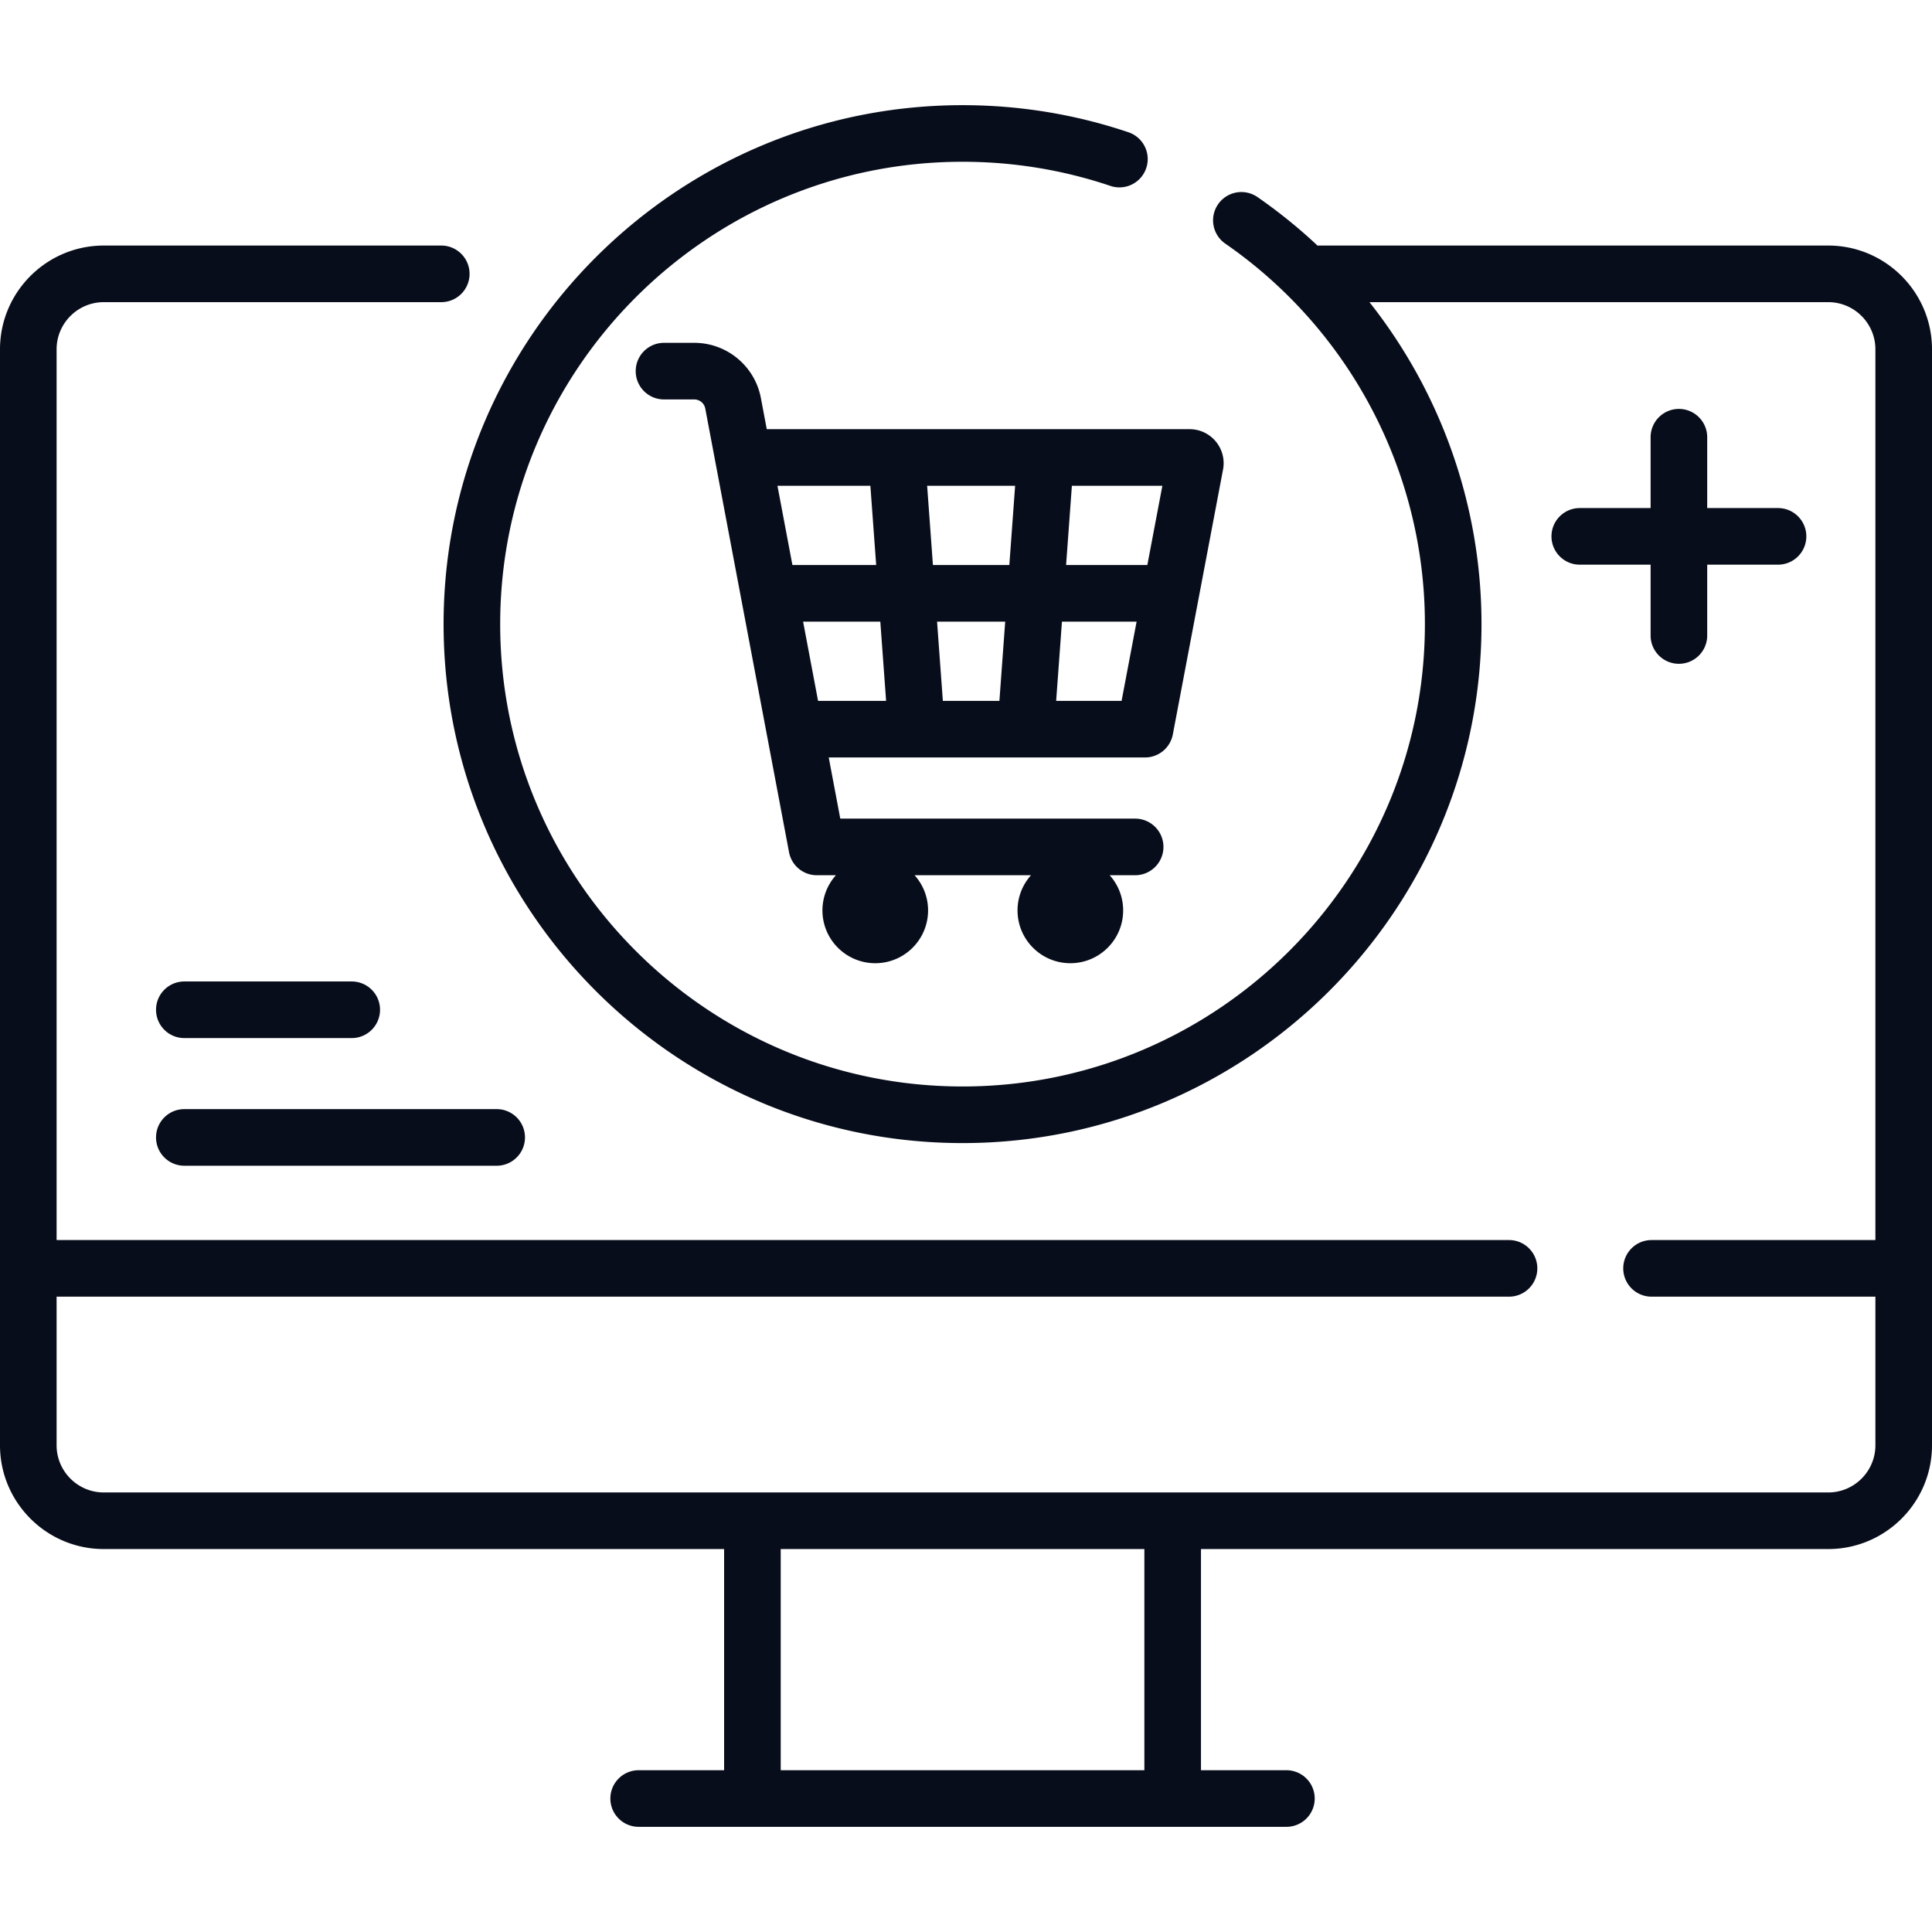
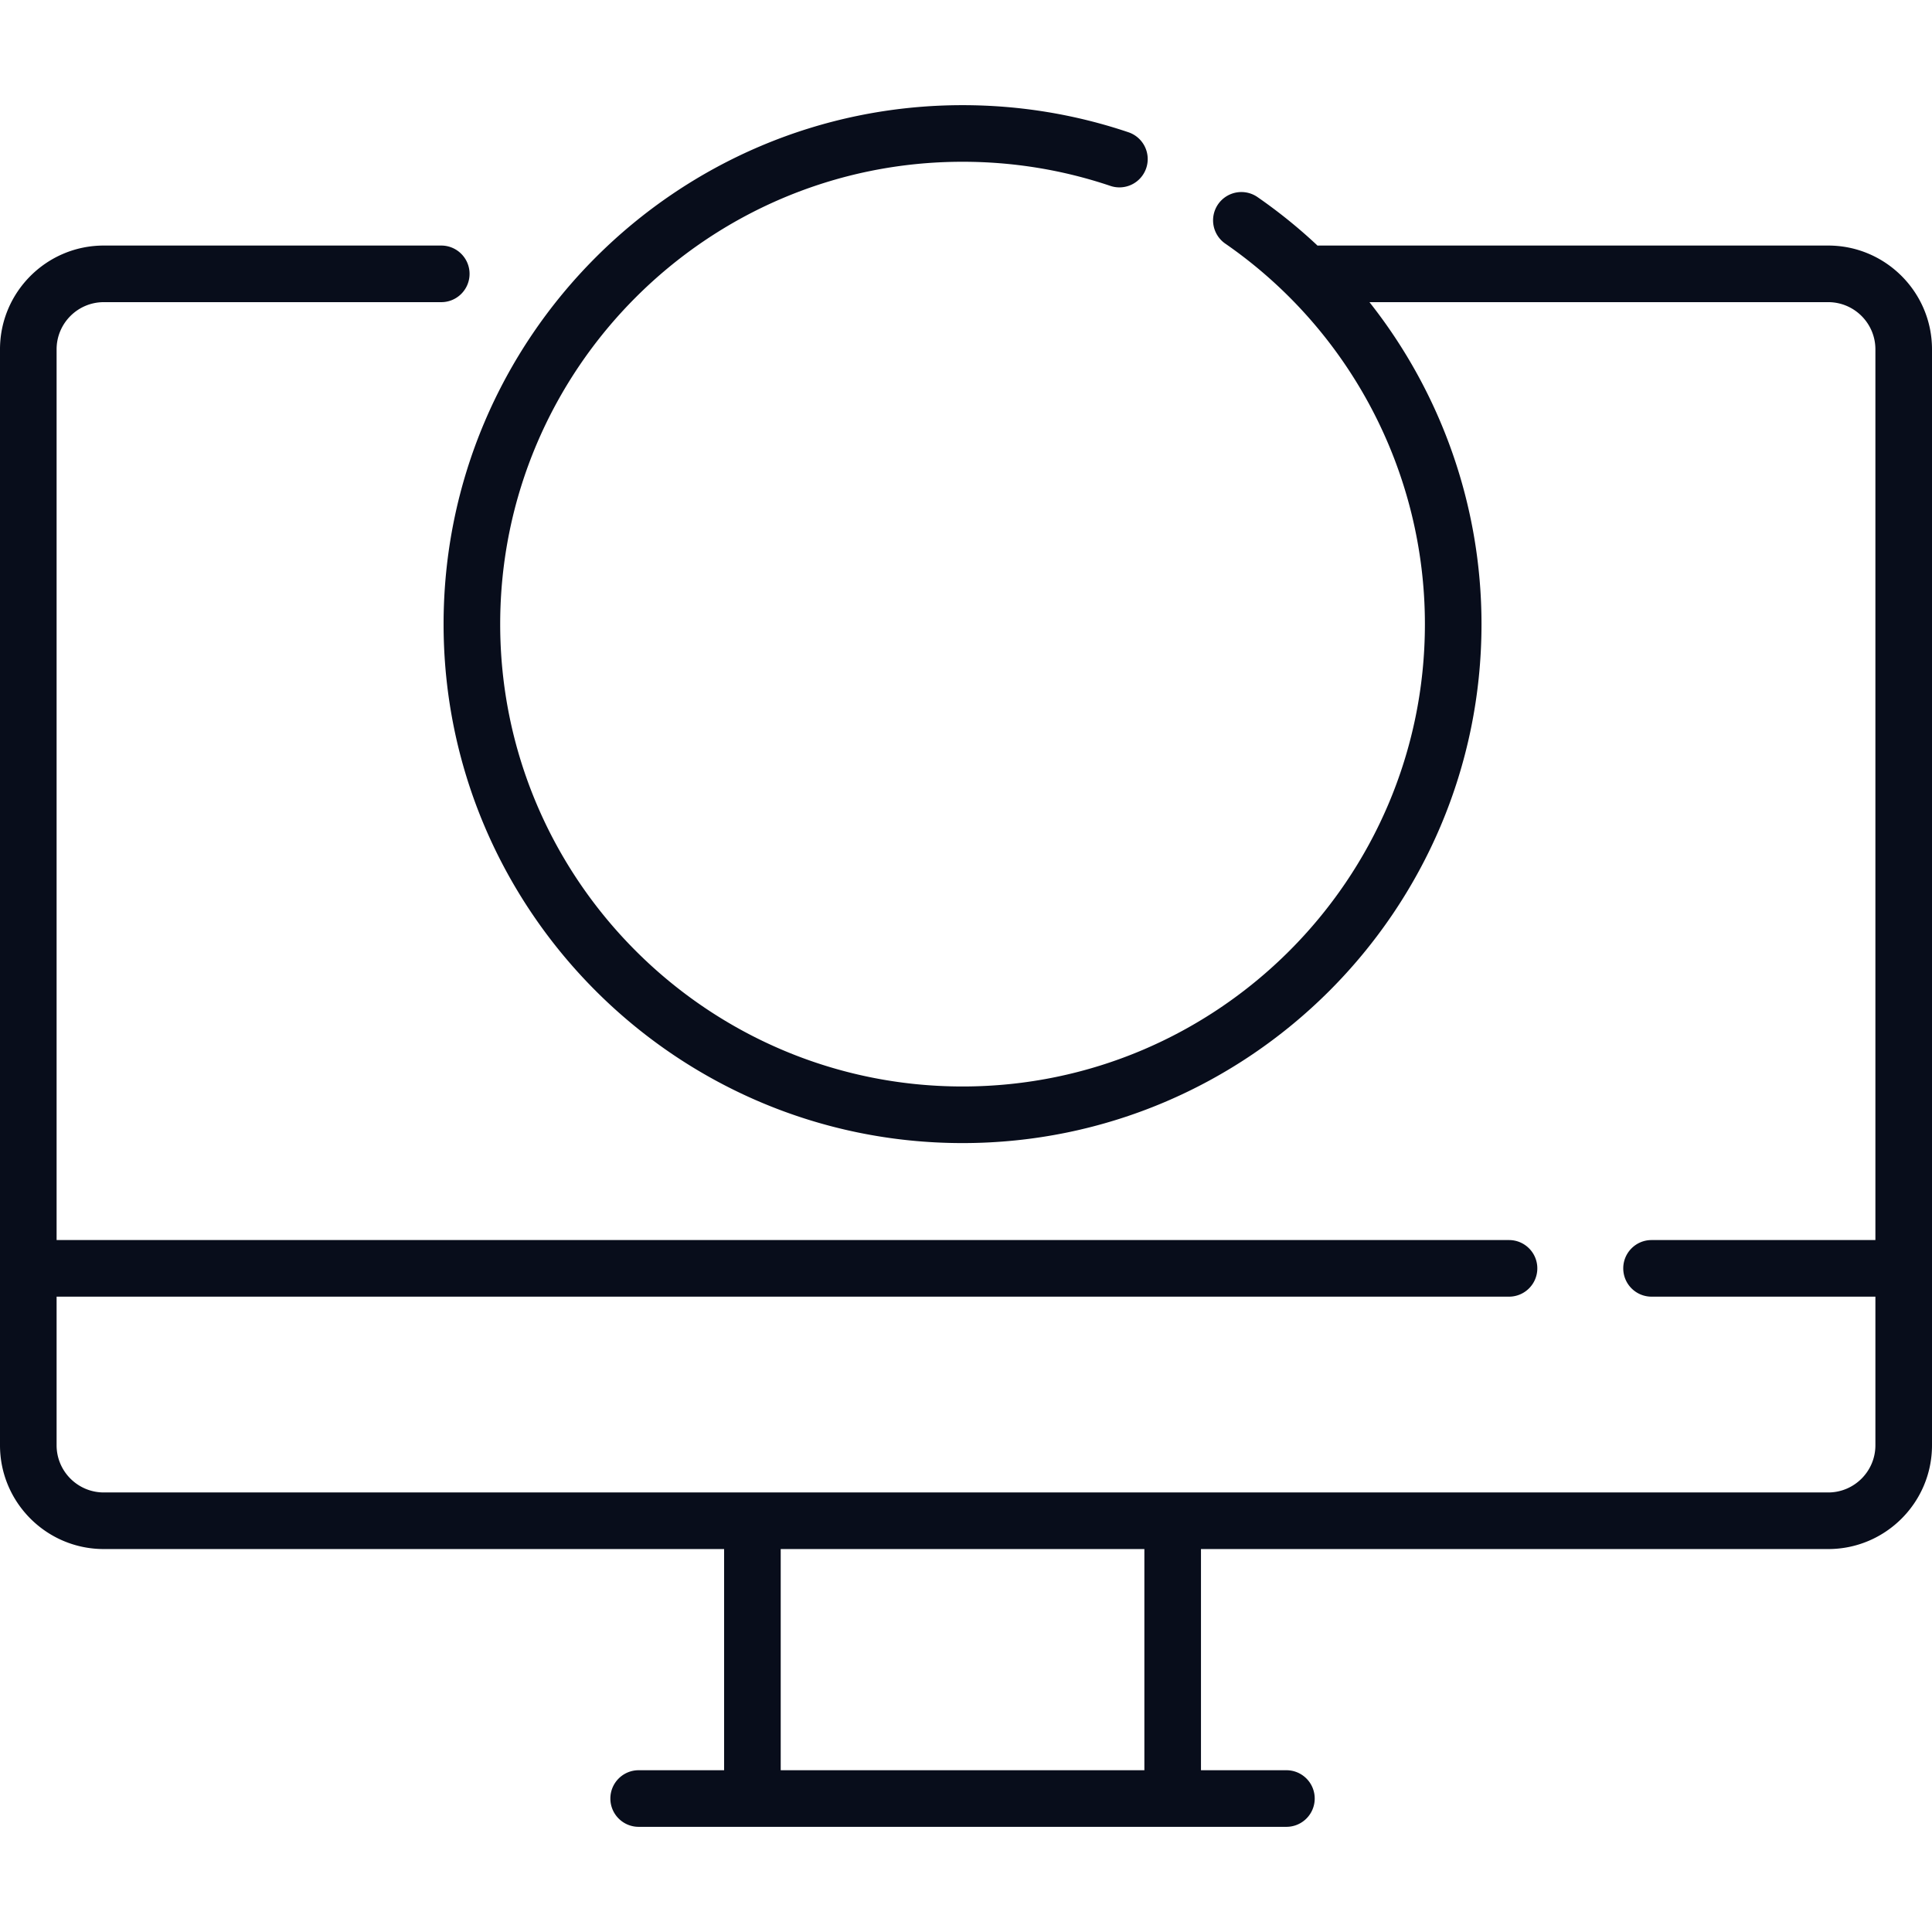
<svg xmlns="http://www.w3.org/2000/svg" width="512" height="512" x="0" y="0" viewBox="0 0 512 512" style="enable-background:new 0 0 512 512" xml:space="preserve" class="">
  <g>
    <path d="M484.5 65.074H349.587c-.142 0-.28.013-.42.021a137.968 137.968 0 0 0-15.921-12.87 7.505 7.505 0 0 0-10.436 1.9 7.502 7.502 0 0 0 1.9 10.436c33.127 22.918 52.903 60.615 52.903 100.838 0 67.563-54.967 122.53-122.53 122.53-67.562 0-122.529-54.967-122.529-122.53 0-67.562 54.967-122.529 122.529-122.529 13.412 0 26.593 2.151 39.176 6.394a7.496 7.496 0 0 0 9.503-4.71 7.499 7.499 0 0 0-4.71-9.503c-14.131-4.765-28.924-7.181-43.969-7.181-75.834 0-137.529 61.695-137.529 137.529s61.695 137.53 137.529 137.53 137.53-61.696 137.53-137.53c0-31.346-10.708-61.318-29.692-85.325H484.5c6.893 0 12.5 5.607 12.5 12.5v236.054h-59.322c-4.143 0-7.5 3.357-7.5 7.5s3.357 7.5 7.5 7.5H497v39.388c0 6.893-5.607 12.5-12.5 12.5h-457c-6.893 0-12.5-5.607-12.5-12.5v-39.388h384.906c4.143 0 7.5-3.357 7.5-7.5s-3.357-7.5-7.5-7.5H15V92.574c0-6.893 5.607-12.5 12.5-12.5h89.438c4.143 0 7.5-3.357 7.5-7.5s-3.357-7.5-7.5-7.5H27.5c-15.164 0-27.5 12.337-27.5 27.5v290.441c0 15.163 12.336 27.5 27.5 27.5h164.396v58.614h-22.642c-4.143 0-7.5 3.357-7.5 7.5s3.357 7.5 7.5 7.5h171.658c4.143 0 7.5-3.357 7.5-7.5s-3.357-7.5-7.5-7.5H318.27v-58.614H484.5c15.164 0 27.5-12.337 27.5-27.5V92.574c0-15.163-12.336-27.5-27.5-27.5zM303.271 469.13h-96.375v-58.614h96.375z" fill="#080d1b" opacity="1" data-original="#000000" />
-     <path d="M201.644 105.49c-1.6-8.479-9.024-14.635-17.654-14.635h-8.02c-4.143 0-7.5 3.357-7.5 7.5s3.357 7.5 7.5 7.5h8.02a2.967 2.967 0 0 1 2.914 2.417L209.1 225.836a7.5 7.5 0 0 0 7.37 6.108h5.06a13.93 13.93 0 0 0-3.574 9.319c0 7.73 6.267 13.997 13.997 13.997s13.997-6.267 13.997-13.997c0-3.584-1.358-6.843-3.574-9.319h30.854a13.93 13.93 0 0 0-3.574 9.319c0 7.73 6.267 13.997 13.997 13.997s13.997-6.267 13.997-13.997c0-3.584-1.358-6.843-3.574-9.319h6.749c4.143 0 7.5-3.357 7.5-7.5s-3.357-7.5-7.5-7.5h-78.141l-3.06-16.207h83.818a7.5 7.5 0 0 0 7.369-6.104l13.312-70.227.024-.135c.447-2.625-.28-5.297-1.997-7.332a9 9 0 0 0-6.892-3.202H203.201zm11.186 59.247h20.462l1.535 21h-18.031zm53.558 0-1.535 21h-14.986l-1.535-21zm-19.152-15-1.535-20.999h23.318l-1.535 20.999zm32.658 36 1.535-21h19.784l-3.981 21zm24.163-36h-21.531l1.535-20.999h23.977zm-73.397-20.999 1.535 20.999h-22.197l-3.965-20.999zM48.851 275.101h44.361c4.143 0 7.5-3.357 7.5-7.5s-3.357-7.5-7.5-7.5H48.851c-4.143 0-7.5 3.357-7.5 7.5s3.357 7.5 7.5 7.5zM48.851 308.93h82.774c4.143 0 7.5-3.357 7.5-7.5s-3.357-7.5-7.5-7.5H48.851c-4.143 0-7.5 3.357-7.5 7.5s3.357 7.5 7.5 7.5zM444.927 108.37a7.499 7.499 0 0 0-7.5 7.5v18.771h-18.771c-4.143 0-7.5 3.357-7.5 7.5s3.357 7.5 7.5 7.5h18.771v18.771c0 4.143 3.357 7.5 7.5 7.5s7.5-3.357 7.5-7.5v-18.771h18.77c4.143 0 7.5-3.357 7.5-7.5s-3.357-7.5-7.5-7.5h-18.77V115.87a7.5 7.5 0 0 0-7.5-7.5z" fill="#080d1b" opacity="1" data-original="#000000" />
  </g>
</svg>